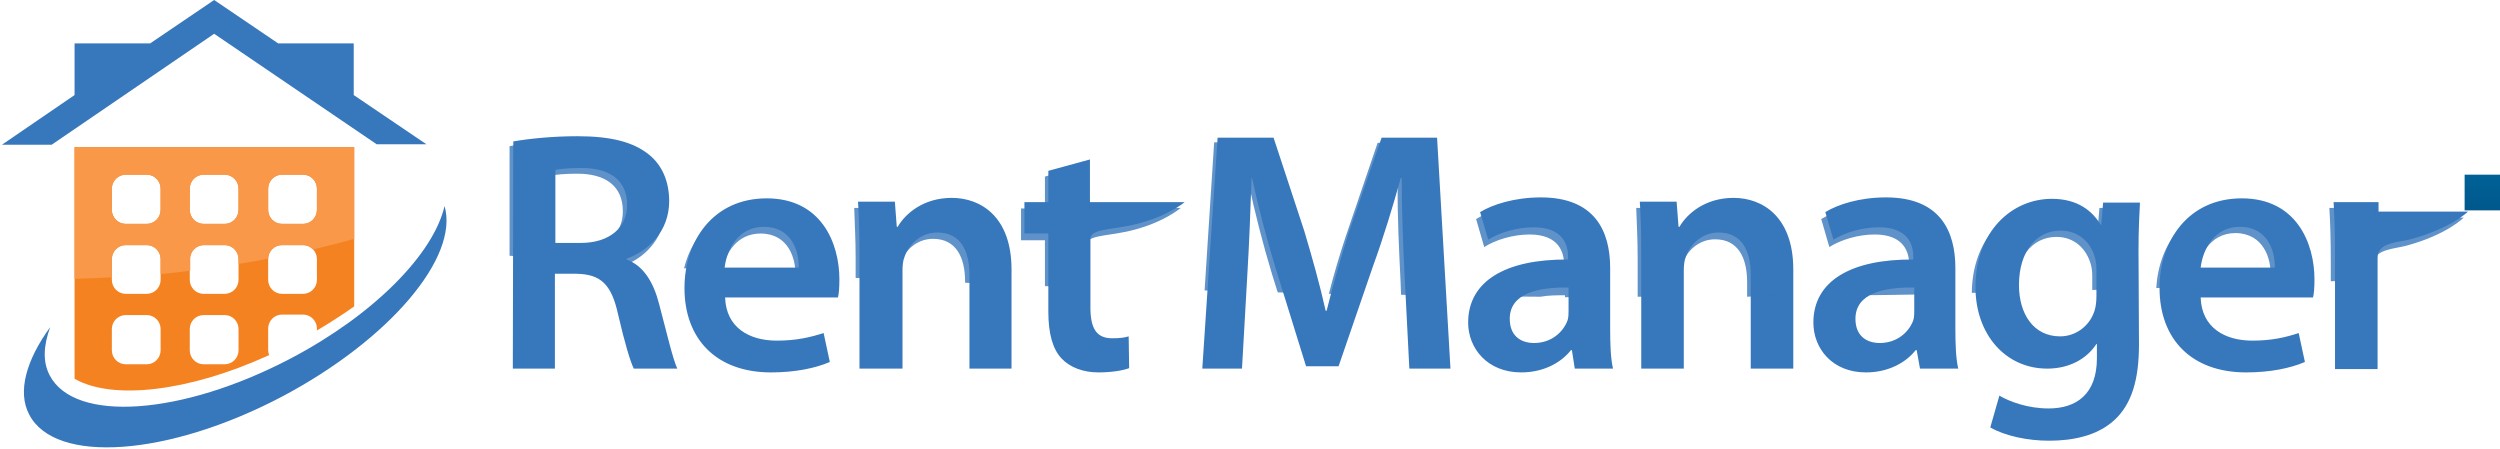
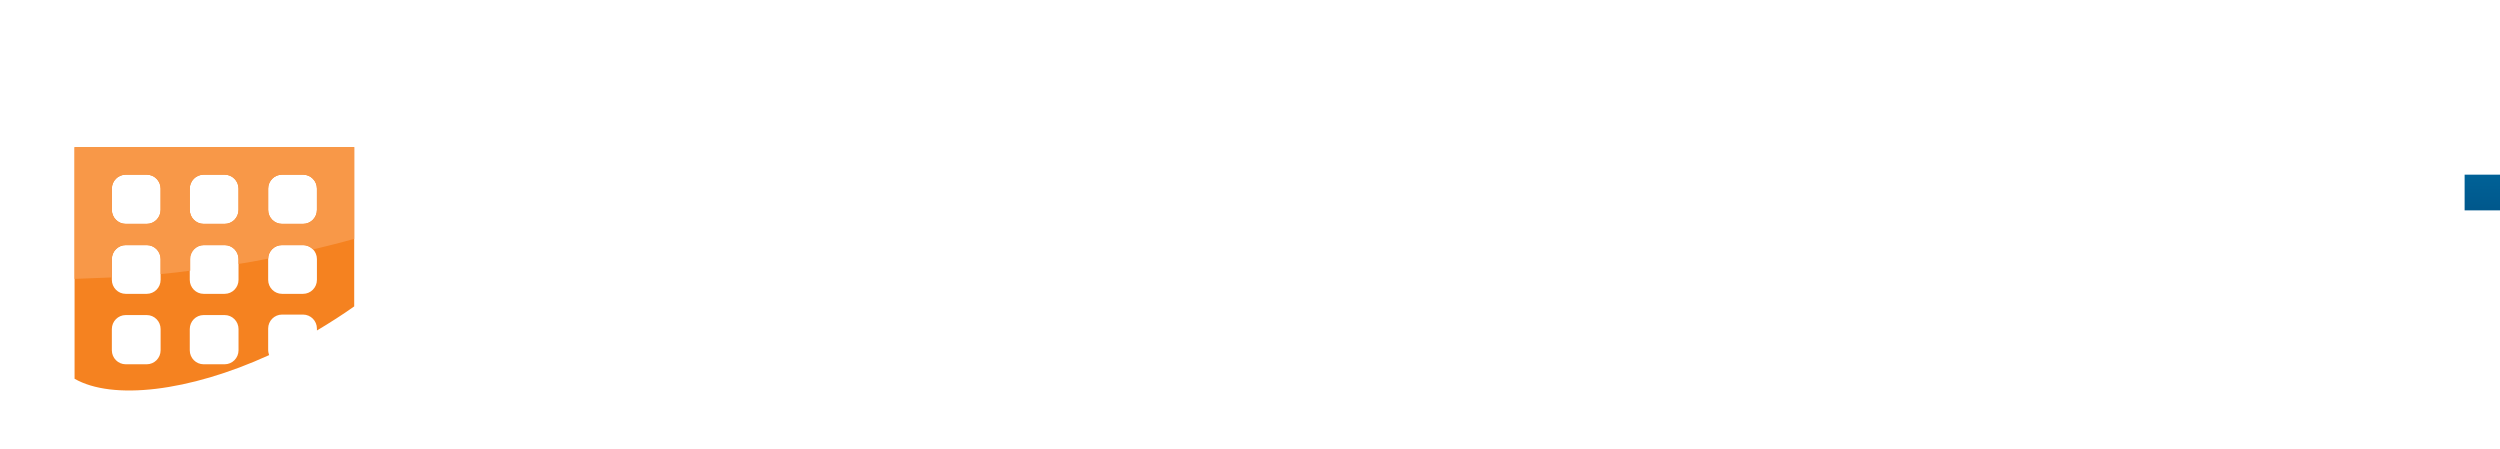
<svg xmlns="http://www.w3.org/2000/svg" width="312px" height="56px" viewBox="0 0 312 56">
  <title>logo-rent-manager</title>
  <desc>Created with Sketch.</desc>
  <defs>
    <linearGradient x1="50.81%" y1="-63.042%" x2="50.81%" y2="513.471%" id="linearGradient-1">
      <stop stop-color="#00689E" offset="0%" />
      <stop stop-color="#002E5E" offset="100%" />
    </linearGradient>
  </defs>
  <g id="Screens" stroke="none" stroke-width="1" fill="none" fill-rule="evenodd">
    <g id="Home" transform="translate(-541, -2481)" fill-rule="nonzero">
      <g id="Integration-logos" transform="translate(224, 2353)">
        <g id="logo-rent-manager" transform="translate(317, 128)">
-           <path d="M64.06,17.651 C66.089,17.296 69.012,17 72.056,17 C76.233,17 79.037,17.71 81.007,19.308 C82.618,20.611 83.513,22.623 83.513,25.109 C83.513,28.838 80.947,31.324 78.202,32.271 L78.202,32.389 C80.291,33.159 81.544,35.171 82.26,37.953 C83.214,41.564 83.99,44.879 84.527,46.003 L79.097,46.003 C78.679,45.174 77.963,42.807 77.128,39.196 C76.292,35.408 74.92,34.224 71.936,34.165 L69.251,34.165 L69.251,46.003 L64,46.003 L64.06,17.651 Z M69.311,30.318 L72.473,30.318 C76.054,30.318 78.262,28.424 78.262,25.583 C78.262,22.445 76.054,20.966 72.593,20.966 C70.922,20.966 69.848,21.084 69.311,21.202 L69.311,30.318 Z M90.494,37.125 C90.614,40.913 93.538,42.511 96.939,42.511 C99.386,42.511 101.116,42.097 102.787,41.564 L103.563,45.174 C101.773,45.944 99.266,46.477 96.223,46.477 C89.42,46.477 85.422,42.333 85.422,35.941 C85.422,30.14 88.943,24.754 95.686,24.754 C102.489,24.754 104.756,30.318 104.756,34.875 C104.756,35.882 104.697,36.651 104.577,37.125 L90.494,37.125 Z M99.684,33.396 C99.744,31.442 98.849,28.305 95.328,28.305 C92.046,28.305 90.674,31.265 90.435,33.396 L99.684,33.396 Z M107.262,31.383 C107.262,29.016 107.203,27.003 107.083,25.168 L111.678,25.168 L111.917,28.305 L112.036,28.305 C112.991,26.648 115.258,24.695 118.779,24.695 C122.419,24.695 126.238,27.062 126.238,33.632 L126.238,46.003 L120.987,46.003 L120.987,34.283 C120.987,31.265 119.853,29.016 116.989,29.016 C114.9,29.016 113.409,30.495 112.872,32.093 C112.693,32.508 112.633,33.159 112.633,33.751 L112.633,46.003 L107.262,46.003 L107.262,31.383 Z M136.024,19.9 L136.024,25.227 L147.84,25.227 C147.84,25.227 145.572,27.181 141.097,28.128 C138.232,28.72 136.084,28.601 136.084,29.844 L136.084,38.368 C136.084,40.913 136.8,42.215 138.769,42.215 C139.724,42.215 140.261,42.156 140.858,41.978 L140.918,45.944 C140.142,46.24 138.71,46.477 137.099,46.477 C135.129,46.477 133.518,45.826 132.504,44.76 C131.37,43.576 130.833,41.623 130.833,38.9 L130.833,29.134 L127.849,29.134 L127.849,25.227 L130.833,25.227 L130.833,21.321 L136.024,19.9 Z M175.289,34.283 C175.11,30.555 174.931,26.056 174.931,22.209 L174.811,22.209 C173.857,25.701 172.663,29.607 171.35,33.218 L167.054,45.707 L162.996,45.707 L159.177,33.396 C158.044,29.726 157.029,25.76 156.253,22.209 L156.194,22.209 C156.074,25.938 155.895,30.555 155.657,34.461 L155,46.003 L150.047,46.003 L151.957,17.178 L158.939,17.178 L162.758,28.779 C163.772,32.153 164.727,35.586 165.443,38.782 L165.562,38.782 C166.338,35.645 167.352,32.093 168.427,28.72 L172.425,17.178 L179.347,17.178 L181.017,46.003 L175.886,46.003 L175.289,34.283 Z M200.948,41.031 C200.948,42.925 201.008,44.76 201.306,46.003 L196.532,46.003 L196.174,43.695 L196.055,43.695 C194.802,45.293 192.594,46.477 189.849,46.477 C185.612,46.477 183.225,43.458 183.225,40.262 C183.225,35.053 187.939,32.33 195.697,32.389 L195.697,32.034 C195.697,30.673 195.16,28.364 191.4,28.364 C189.312,28.364 187.164,29.016 185.731,29.903 L184.717,26.47 C186.269,25.523 189.013,24.636 192.295,24.636 C199.038,24.636 200.948,28.838 200.948,33.455 L200.948,41.031 Z M195.756,35.882 C191.997,35.822 188.417,36.592 188.417,39.788 C188.417,41.86 189.73,42.807 191.46,42.807 C193.608,42.807 195.1,41.445 195.637,39.966 C195.756,39.551 195.756,39.196 195.756,38.782 C195.756,38.723 195.756,35.882 195.756,35.882 Z M204.827,31.383 C204.827,29.016 204.767,27.003 204.648,25.168 L209.242,25.168 L209.481,28.305 L209.6,28.305 C210.555,26.648 212.823,24.695 216.343,24.695 C219.983,24.695 223.802,27.062 223.802,33.632 L223.802,46.003 L218.492,46.003 L218.492,34.283 C218.492,31.265 217.358,29.016 214.494,29.016 C212.405,29.016 210.913,30.495 210.376,32.093 C210.197,32.508 210.137,33.159 210.137,33.751 L210.137,46.003 L204.827,46.003 L204.827,31.383 Z M244.031,41.031 C244.031,42.925 244.091,44.76 244.389,46.003 L239.616,46.003 L239.198,43.695 L239.079,43.695 C237.825,45.293 235.618,46.477 232.873,46.477 C228.636,46.477 226.309,43.458 226.309,40.262 C226.309,35.053 231.023,32.33 238.78,32.389 L238.78,32.034 C238.78,30.673 238.243,28.364 234.484,28.364 C232.395,28.364 230.247,29.016 228.815,29.903 L227.8,26.47 C229.352,25.523 232.037,24.636 235.379,24.636 C242.122,24.636 244.031,28.838 244.031,33.455 L244.031,41.031 Z M238.899,35.882 C235.14,35.822 231.56,36.592 231.56,39.788 C231.56,41.86 232.873,42.807 234.603,42.807 C236.751,42.807 238.243,41.445 238.78,39.966 C238.899,39.551 238.899,39.196 238.899,38.782 C238.899,38.723 238.899,35.882 238.899,35.882 Z M266.945,42.984 C266.945,47.364 266.05,50.442 263.843,52.455 C261.694,54.408 258.651,55 255.727,55 C253.042,55 250.237,54.408 248.387,53.343 L249.521,49.377 C250.834,50.146 253.101,50.975 255.667,50.975 C259.128,50.975 261.694,49.199 261.694,44.701 L261.694,42.925 L261.635,42.925 C260.441,44.76 258.293,46.003 255.488,46.003 C250.297,46.003 246.538,41.741 246.538,35.822 C246.538,28.956 251.013,24.813 256.085,24.813 C259.307,24.813 261.157,26.352 262.172,28.069 L262.231,28.069 L262.47,25.287 L267.065,25.287 C267.005,26.707 266.886,28.424 266.886,31.265 L266.945,42.984 Z M261.635,33.573 C261.635,33.04 261.575,32.567 261.456,32.153 C260.919,30.199 259.367,28.779 257.159,28.779 C254.176,28.779 251.968,31.324 251.968,35.586 C251.968,39.137 253.758,41.978 257.1,41.978 C259.069,41.978 260.799,40.676 261.396,38.782 C261.575,38.249 261.635,37.539 261.635,36.947 L261.635,33.573 Z M274.643,37.125 C274.763,40.913 277.686,42.511 281.088,42.511 C283.534,42.511 285.265,42.097 286.876,41.564 L287.652,45.174 C285.862,45.944 283.355,46.477 280.312,46.477 C273.509,46.477 269.511,42.333 269.511,35.941 C269.511,30.14 273.032,24.754 279.775,24.754 C286.578,24.754 288.845,30.318 288.845,34.875 C288.845,35.882 288.786,36.651 288.666,37.125 L274.643,37.125 Z M283.892,33.396 C283.952,31.442 283.057,28.305 279.536,28.305 C276.254,28.305 274.882,31.265 274.643,33.396 L283.892,33.396 Z M291.411,31.916 C291.411,29.075 291.351,27.062 291.232,25.227 L296.841,25.227 L296.841,26.411 L308,26.411 C308,26.411 305.911,28.483 300.899,29.844 C299.407,30.259 296.722,30.199 296.722,32.153 L296.722,46.062 L291.411,46.062 L291.411,31.916 Z" id="Shape" fill="#3777BC" />
          <g id="Group">
            <polygon id="Shape" fill="url(#linearGradient-1)" points="307.585 21.798 312 21.798 312 26.254 307.585 26.254" />
            <g id="Shape">
              <g opacity="0.8" transform="translate(63.235, 17.462)" fill="#3777BC">
-                 <path d="M233.075,8.49 L227.468,8.49 C227.587,10.357 227.647,12.465 227.647,15.295 L227.647,17.643 C229.436,17.583 231.166,17.462 232.956,17.402 L232.956,15.535 C232.956,13.609 235.641,13.609 237.132,13.187 C242.203,11.802 244.231,9.695 244.231,9.695 L233.075,9.695 L233.075,8.49 Z M203.188,14.572 C203.188,11.682 203.247,9.935 203.367,8.49 L198.773,8.49 L198.535,11.32 L198.475,11.32 C197.461,9.574 195.611,8.009 192.39,8.009 C187.379,8.009 182.905,12.224 182.845,19.088 C184.635,19.028 186.424,19.028 188.214,18.968 C188.214,14.692 190.421,12.103 193.404,12.103 C195.671,12.103 197.163,13.609 197.699,15.535 C197.819,15.957 197.878,16.439 197.878,16.981 L197.878,18.727 C199.668,18.667 201.398,18.606 203.188,18.546 L203.188,14.572 Z M205.872,18.486 C212.375,18.245 218.818,18.065 225.141,17.763 C224.962,13.247 222.636,8.009 216.133,8.009 C209.69,8.009 206.171,12.946 205.872,18.486 Z M220.13,16.8 L210.883,16.8 C211.122,14.632 212.494,11.622 215.775,11.622 C219.295,11.682 220.19,14.873 220.13,16.8 Z M160.116,19.449 L160.116,17.101 C160.116,10.417 156.298,8.009 152.659,8.009 C149.14,8.009 146.873,9.996 145.918,11.682 L145.799,11.682 L145.56,8.49 L140.967,8.49 C141.026,10.297 141.146,12.344 141.146,14.813 L141.146,19.57 C142.935,19.57 144.665,19.57 146.455,19.57 L146.455,17.222 C146.455,16.619 146.515,15.957 146.694,15.535 C147.231,13.91 148.722,12.404 150.81,12.404 C153.673,12.404 154.807,14.692 154.807,17.763 L154.807,19.57 C156.597,19.449 158.327,19.449 160.116,19.449 Z M171.63,8.009 C168.289,8.009 165.605,8.912 164.054,9.875 L165.068,13.368 C166.499,12.465 168.647,11.802 170.735,11.802 C174.434,11.802 175.03,14.09 175.03,15.535 L175.03,15.897 C169.84,15.837 166.082,17.101 164.113,19.449 C169.542,19.389 174.971,19.329 180.34,19.209 L180.34,17.041 C180.28,12.284 178.371,8.009 171.63,8.009 Z M115.613,0.361 L108.693,0.361 L104.696,12.103 C103.92,14.452 103.205,16.86 102.608,19.209 C103.98,19.209 105.352,19.269 106.724,19.269 L107.619,16.619 C108.932,12.946 110.125,8.972 111.079,5.419 L111.198,5.419 C111.139,9.394 111.377,13.97 111.556,17.703 L111.616,19.329 C113.286,19.329 115.016,19.389 116.687,19.389 L115.613,0.361 Z M31.976,8.009 C26.607,8.009 23.266,11.561 22.132,16.017 C23.683,16.138 25.294,16.198 26.905,16.318 C27.263,14.211 28.694,11.682 31.677,11.682 C35.197,11.682 36.092,14.873 36.032,16.86 C37.702,16.92 39.313,17.041 40.984,17.101 C40.566,12.705 38.18,8.009 31.976,8.009 Z M62.519,18.065 L62.519,17.101 C62.519,10.417 58.701,8.009 55.062,8.009 C51.543,8.009 49.276,9.996 48.321,11.682 L48.202,11.682 L47.963,8.49 L43.37,8.49 C43.429,10.297 43.549,12.344 43.549,14.813 L43.549,17.222 C45.338,17.282 47.068,17.402 48.858,17.462 L48.858,17.161 C48.858,16.559 48.918,15.897 49.097,15.475 C49.634,13.849 51.125,12.344 53.213,12.344 C56.076,12.344 57.21,14.632 57.21,17.703 L57.21,17.824 C59,17.884 60.789,18.004 62.519,18.065 Z M19.806,8.37 C19.806,5.841 18.911,3.794 17.3,2.469 C15.332,0.843 12.528,0.12 8.352,0.12 C5.309,0.12 2.386,0.361 0.358,0.783 L0.358,14.452 C5.13,14.813 10.022,15.174 14.974,15.535 C17.539,14.452 19.806,11.983 19.806,8.37 Z M8.71,13.669 L5.548,13.669 L5.548,4.456 C6.085,4.335 7.159,4.215 8.829,4.215 C12.289,4.215 14.496,5.72 14.496,8.912 C14.496,11.802 12.289,13.669 8.71,13.669 Z M128.558,8.009 C125.218,8.009 122.533,8.912 120.982,9.875 L121.996,13.368 C123.428,12.465 125.576,11.802 127.663,11.802 C131.362,11.802 131.959,14.09 131.959,15.535 L131.959,15.897 C126.769,15.837 122.951,17.101 120.982,19.51 C123.667,19.51 126.351,19.57 129.036,19.57 C129.99,19.389 131.004,19.389 132.078,19.389 L132.078,19.63 C133.808,19.63 135.538,19.63 137.268,19.63 L137.268,17.041 C137.208,12.284 135.299,8.009 128.558,8.009 Z M99.029,12.103 L95.211,0.301 L88.291,0.301 L87.098,18.787 C88.708,18.847 90.319,18.847 91.93,18.908 L91.989,17.824 C92.228,13.849 92.347,9.153 92.526,5.359 L92.586,5.359 C93.361,9.032 94.376,13.006 95.509,16.74 L96.225,19.028 C97.836,19.088 99.446,19.088 100.997,19.148 C100.401,16.86 99.745,14.512 99.029,12.103 Z M77.374,11.441 C81.848,10.477 84.115,8.49 84.115,8.49 L72.363,8.49 L72.363,3.071 L67.172,4.576 L67.172,8.551 L64.19,8.551 L64.19,12.525 L67.172,12.525 L67.172,18.245 C68.902,18.305 70.633,18.366 72.363,18.426 L72.363,13.187 C72.303,11.923 74.51,12.043 77.374,11.441 Z" />
-               </g>
+                 </g>
              <g>
-                 <polyline fill="#3777BC" points="26.726 4.215 47.009 18.004 53.213 18.004 44.145 11.862 44.145 5.419 34.72 5.419 26.726 0 18.732 5.419 9.306 5.419 9.306 11.862 0.239 18.065 6.443 18.065" />
                <path d="M33.586,44.318 C33.527,44.138 33.467,43.897 33.467,43.656 L33.467,41.006 C33.467,40.043 34.242,39.26 35.197,39.26 L37.822,39.26 C38.776,39.26 39.552,40.043 39.552,41.006 L39.552,41.247 C41.163,40.284 42.773,39.26 44.205,38.237 L44.205,18.366 L9.306,18.366 L9.306,47.269 C14.019,49.978 23.564,48.895 33.586,44.318 Z M33.467,23.544 C33.467,22.581 34.242,21.798 35.197,21.798 L37.822,21.798 C38.776,21.798 39.552,22.581 39.552,23.544 L39.552,26.194 C39.552,27.157 38.776,27.94 37.822,27.94 L35.197,27.94 C34.242,27.94 33.467,27.157 33.467,26.194 L33.467,23.544 Z M33.467,32.335 C33.467,31.372 34.242,30.589 35.197,30.589 L37.822,30.589 C38.776,30.589 39.552,31.372 39.552,32.335 L39.552,34.925 C39.552,35.888 38.776,36.671 37.822,36.671 L35.197,36.671 C34.242,36.671 33.467,35.888 33.467,34.925 L33.467,32.335 Z M23.683,23.544 C23.683,22.581 24.459,21.798 25.413,21.798 L28.038,21.798 C28.993,21.798 29.768,22.581 29.768,23.544 L29.768,26.194 C29.768,27.157 28.993,27.94 28.038,27.94 L25.413,27.94 C24.459,27.94 23.683,27.157 23.683,26.194 L23.683,23.544 Z M23.683,32.335 C23.683,31.372 24.459,30.589 25.413,30.589 L28.038,30.589 C28.993,30.589 29.768,31.372 29.768,32.335 L29.768,34.925 C29.768,35.888 28.993,36.671 28.038,36.671 L25.413,36.671 C24.459,36.671 23.683,35.888 23.683,34.925 L23.683,32.335 Z M23.683,41.067 C23.683,40.103 24.459,39.32 25.413,39.32 L28.038,39.32 C28.993,39.32 29.768,40.103 29.768,41.067 L29.768,43.716 C29.768,44.68 28.993,45.462 28.038,45.462 L25.413,45.462 C24.459,45.462 23.683,44.68 23.683,43.716 L23.683,41.067 Z M13.959,23.544 C13.959,22.581 14.735,21.798 15.689,21.798 L18.314,21.798 C19.269,21.798 20.044,22.581 20.044,23.544 L20.044,26.194 C20.044,27.157 19.269,27.94 18.314,27.94 L15.689,27.94 C14.735,27.94 13.959,27.157 13.959,26.194 L13.959,23.544 Z M13.959,32.335 C13.959,31.372 14.735,30.589 15.689,30.589 L18.314,30.589 C19.269,30.589 20.044,31.372 20.044,32.335 L20.044,34.925 C20.044,35.888 19.269,36.671 18.314,36.671 L15.689,36.671 C14.735,36.671 13.959,35.888 13.959,34.925 L13.959,32.335 Z M13.959,41.067 C13.959,40.103 14.735,39.32 15.689,39.32 L18.314,39.32 C19.269,39.32 20.044,40.103 20.044,41.067 L20.044,43.716 C20.044,44.68 19.269,45.462 18.314,45.462 L15.689,45.462 C14.735,45.462 13.959,44.68 13.959,43.716 L13.959,41.067 Z" fill="#F58220" />
-                 <path d="M36.271,44.74 C22.729,51.845 9.306,52.809 6.204,46.847 C5.309,45.161 5.429,43.114 6.264,40.826 C3.281,44.92 2.148,48.895 3.639,51.725 C6.86,57.987 20.999,56.963 35.197,49.497 C48.62,42.391 57.329,32.095 55.48,25.712 C54.108,31.673 46.711,39.26 36.271,44.74" fill="#3777BC" />
                <path d="M9.306,34.804 C10.857,34.744 12.408,34.684 13.959,34.624 L13.959,32.335 C13.959,31.372 14.735,30.589 15.689,30.589 L18.314,30.589 C19.269,30.589 20.044,31.372 20.044,32.335 L20.044,34.202 C21.297,34.082 22.49,33.961 23.743,33.781 L23.743,32.335 C23.743,31.372 24.519,30.589 25.473,30.589 L28.038,30.589 C28.993,30.589 29.768,31.372 29.768,32.335 L29.768,32.938 C31.021,32.757 32.214,32.516 33.467,32.275 C33.467,31.312 34.242,30.589 35.197,30.589 L37.822,30.589 C38.299,30.589 38.776,30.83 39.075,31.131 C40.805,30.71 42.535,30.288 44.205,29.806 L44.205,18.366 L9.306,18.366 L9.306,34.804 Z M33.467,23.544 C33.467,22.581 34.242,21.798 35.197,21.798 L37.822,21.798 C38.776,21.798 39.552,22.581 39.552,23.544 L39.552,26.194 C39.552,27.157 38.776,27.94 37.822,27.94 L35.197,27.94 C34.242,27.94 33.467,27.157 33.467,26.194 L33.467,23.544 Z M23.683,23.544 C23.683,22.581 24.459,21.798 25.413,21.798 L28.038,21.798 C28.993,21.798 29.768,22.581 29.768,23.544 L29.768,26.194 C29.768,27.157 28.993,27.94 28.038,27.94 L25.413,27.94 C24.459,27.94 23.683,27.157 23.683,26.194 L23.683,23.544 Z M13.959,23.544 C13.959,22.581 14.735,21.798 15.689,21.798 L18.314,21.798 C19.269,21.798 20.044,22.581 20.044,23.544 L20.044,26.194 C20.044,27.157 19.269,27.94 18.314,27.94 L15.689,27.94 C14.735,27.94 13.959,27.157 13.959,26.194 L13.959,23.544 Z" fill="#F89848" />
              </g>
            </g>
          </g>
        </g>
      </g>
    </g>
  </g>
</svg>